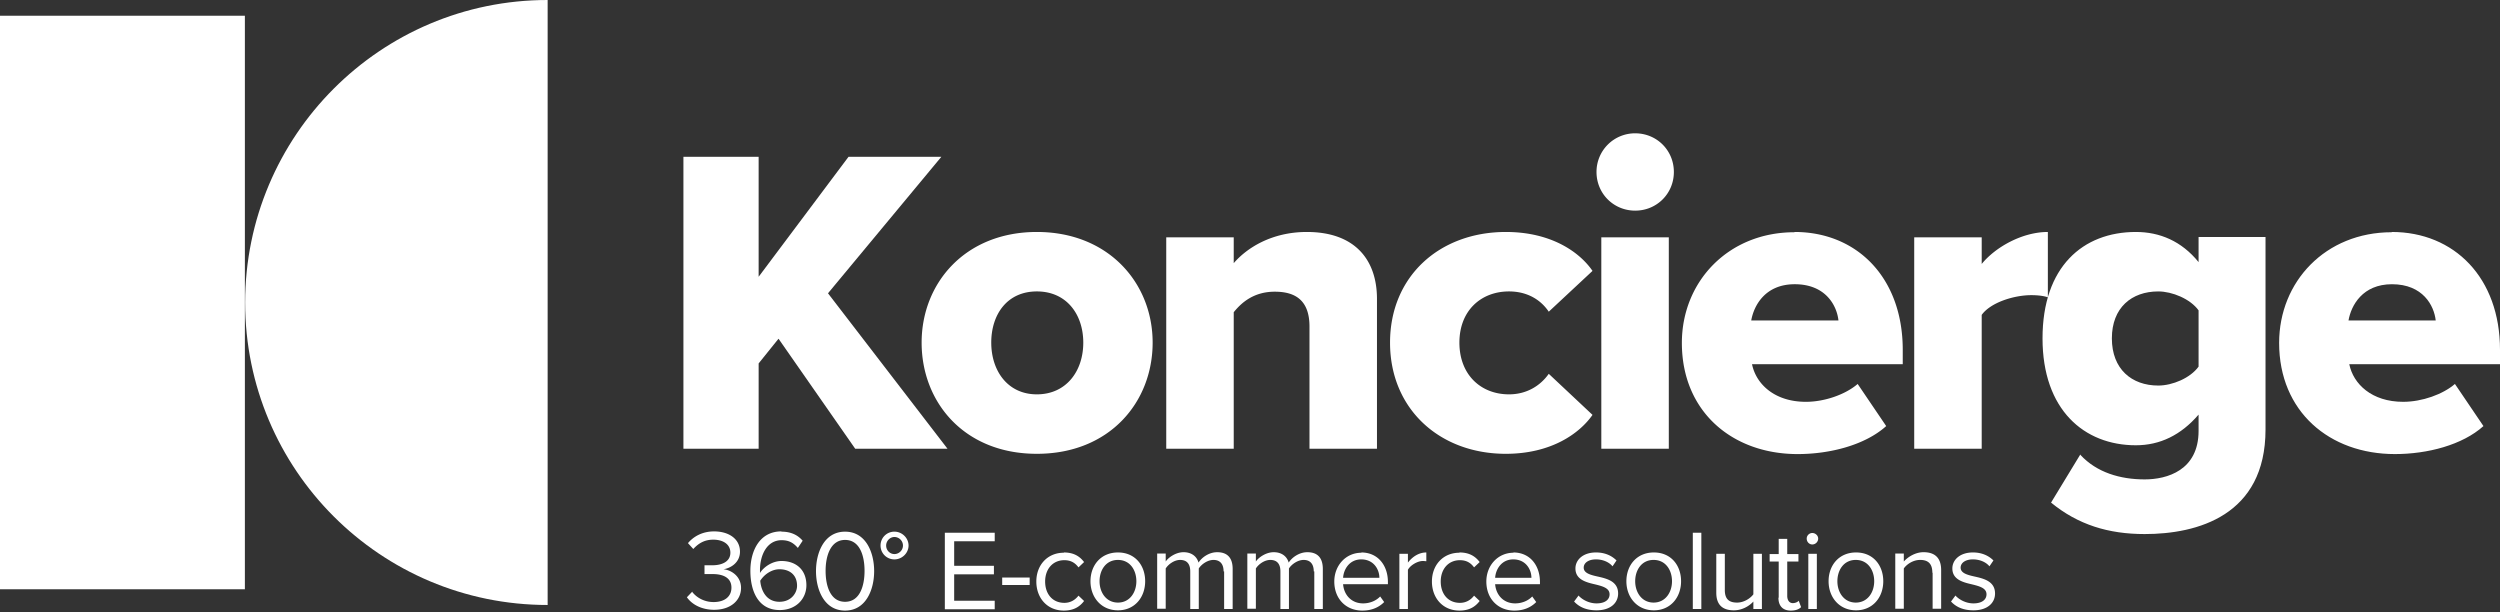
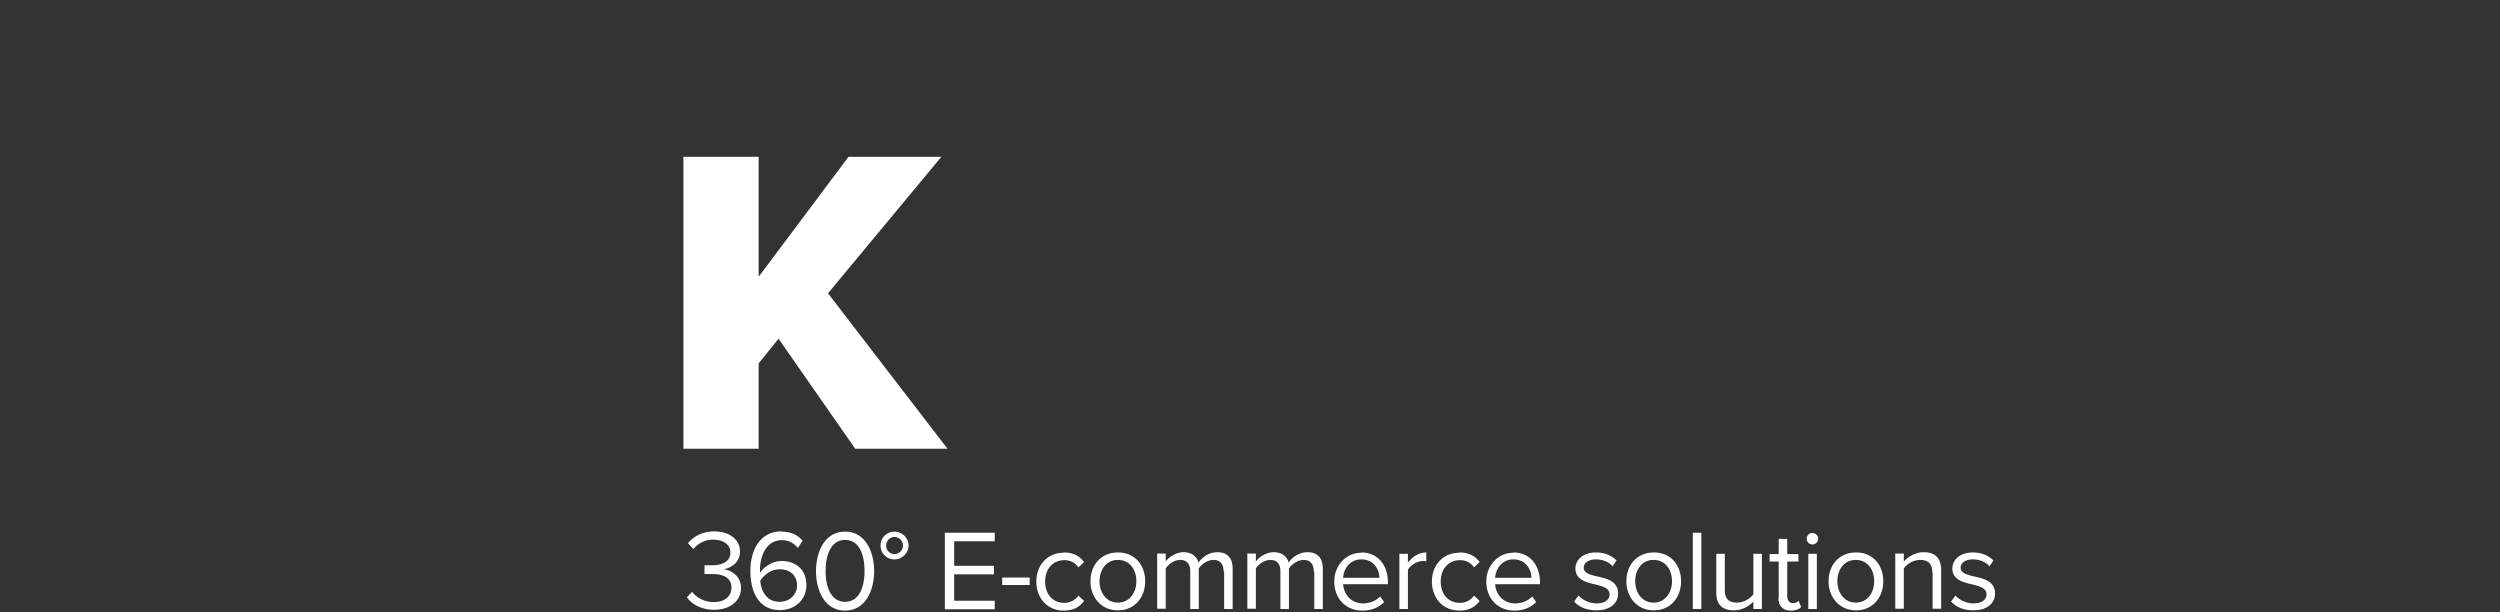
<svg xmlns="http://www.w3.org/2000/svg" width="1192" height="292" fill="none">
  <rect width="100%" height="100%" fill="#333333" stroke="none" />
  <path fill="#fff" d="M330.051 282.228c2.162 2.797 5.851 4.831 10.175 4.831 5.342 0 8.522-2.67 8.522-6.865 0-4.577-3.689-6.484-9.031-6.484h-3.815v-4.195h3.815c4.579 0 8.522-1.78 8.522-5.975 0-4.195-3.688-6.229-8.14-6.229-3.943 0-6.868 1.525-9.539 4.449l-2.544-2.797c2.671-3.178 6.868-5.593 12.465-5.593 6.995 0 12.337 3.559 12.337 9.661 0 5.213-4.452 7.883-7.886 8.391 3.307.254 8.394 3.051 8.394 8.899 0 5.848-4.833 10.425-12.845 10.425-6.105 0-10.684-2.67-12.974-5.975l2.671-2.797-.127.254zm42.608-28.731c4.706 0 7.886 1.78 10.048 4.322l-2.29 3.433c-1.907-2.162-3.942-3.687-7.758-3.687-6.995 0-10.302 7.119-10.302 14.238v1.399c1.526-2.543 5.596-5.721 10.302-5.721 6.487 0 11.828 3.814 11.828 11.569 0 6.356-4.833 11.823-12.718 11.823-10.175 0-13.991-8.899-13.991-18.688s4.579-18.815 14.754-18.815l.127.127zm-1.017 17.925c-3.562 0-7.123 2.288-9.158 5.467.382 4.576 2.798 10.043 9.158 10.043 5.596 0 8.394-4.195 8.394-7.628 0-5.339-3.689-7.882-8.394-7.882zm31.288-17.925c9.92 0 13.863 9.916 13.863 18.815 0 8.899-3.943 18.815-13.863 18.815-9.921 0-13.864-9.916-13.864-18.815 0-8.899 3.943-18.815 13.864-18.815zm0 3.941c-6.869 0-9.285 7.5-9.285 14.747 0 7.246 2.289 14.747 9.285 14.747 6.995 0 9.284-7.501 9.284-14.747 0-7.247-2.289-14.747-9.284-14.747zm16.915 2.67a6.568 6.568 0 0 1 6.614-6.611c3.689 0 6.741 3.051 6.741 6.611 0 3.559-3.052 6.61-6.741 6.61a6.567 6.567 0 0 1-6.614-6.61zm2.671 0c0 2.288 1.781 4.068 3.943 4.068s4.07-1.78 4.07-4.068c0-2.289-1.908-4.069-4.07-4.069-2.162 0-3.943 1.907-3.943 4.069zm27.982-6.103h23.784v4.069h-19.333v11.695H473.9v4.069h-18.951v12.585h19.333v4.069h-23.784v-36.487zm27.345 21.358h13.1v3.56h-13.1v-3.56zm29.38-11.95c4.833 0 7.631 1.907 9.666 4.577l-2.67 2.542c-1.781-2.415-3.943-3.432-6.741-3.432-5.597 0-9.158 4.322-9.158 10.17s3.434 10.17 9.158 10.17c2.671 0 4.96-1.144 6.741-3.432l2.67 2.542c-2.035 2.67-4.833 4.577-9.666 4.577-7.885 0-13.1-5.975-13.1-13.857s5.342-13.73 13.1-13.73v-.127zm12.719 13.73c0-7.628 4.96-13.73 13.1-13.73s12.973 6.102 12.973 13.73S541.055 291 533.042 291c-8.013 0-13.1-6.229-13.1-13.857zm21.876 0c0-5.34-3.052-10.171-8.776-10.171-5.723 0-8.776 4.831-8.776 10.171 0 5.339 3.18 10.17 8.776 10.17s8.776-4.831 8.776-10.17zm41.59-4.704c0-3.305-1.526-5.467-4.833-5.467-2.671 0-5.596 1.907-6.995 4.069v19.323h-4.07v-17.925c0-3.305-1.399-5.467-4.833-5.467-2.671 0-5.469 1.907-6.868 4.069v19.196h-4.07v-26.316h4.07v3.814c1.017-1.652 4.578-4.449 8.521-4.449 3.943 0 6.36 2.161 7.123 4.958 1.526-2.416 4.96-4.958 8.903-4.958 4.833 0 7.377 2.669 7.377 8.009v19.069h-4.07v-17.925h-.255zm42.99 0c0-3.305-1.526-5.467-4.833-5.467-2.671 0-5.597 1.907-6.996 4.069v19.323h-4.07v-17.925c0-3.305-1.399-5.467-4.833-5.467-2.671 0-5.469 1.907-6.868 4.069v19.196h-4.07v-26.316h4.07v3.814c1.018-1.652 4.579-4.449 8.522-4.449 3.943 0 6.359 2.161 7.122 4.958 1.526-2.416 4.96-4.958 8.903-4.958 4.833 0 7.377 2.669 7.377 8.009v19.069h-4.07v-17.925h-.254zm22.639-9.026c8.013 0 12.719 6.229 12.719 14.111v1.017h-21.368c.382 4.958 3.816 9.154 9.539 9.154 3.053 0 6.105-1.145 8.14-3.306l1.908 2.67c-2.671 2.67-6.105 4.068-10.429 4.068-7.759 0-13.355-5.594-13.355-13.857 0-7.628 5.469-13.73 12.973-13.73l-.127-.127zm-8.649 12.077h17.298c0-3.941-2.671-8.772-8.649-8.772-5.596 0-8.394 4.704-8.649 8.772zm26.837-11.441h4.07v4.195c2.162-2.797 5.215-4.831 8.776-4.831v4.195s-1.018-.127-1.654-.127c-2.543 0-5.977 2.034-7.122 4.195v18.688h-4.07v-26.315zm28.617-.636c4.833 0 7.631 1.907 9.666 4.577l-2.671 2.542c-1.78-2.415-3.943-3.432-6.741-3.432-5.596 0-9.157 4.322-9.157 10.17s3.434 10.17 9.157 10.17c2.671 0 4.961-1.144 6.741-3.432l2.671 2.542c-2.035 2.67-4.833 4.577-9.666 4.577-7.886 0-13.1-5.975-13.1-13.857s5.342-13.73 13.1-13.73v-.127zm25.692 0c8.013 0 12.719 6.229 12.719 14.111v1.017h-21.368c.382 4.958 3.816 9.154 9.539 9.154 3.053 0 6.105-1.145 8.14-3.306l1.908 2.67c-2.671 2.67-6.105 4.068-10.429 4.068-7.759 0-13.355-5.594-13.355-13.857 0-7.628 5.469-13.73 12.973-13.73l-.127-.127zm-8.649 12.077h17.298c0-3.941-2.671-8.772-8.649-8.772-5.596 0-8.394 4.704-8.649 8.772zm39.683 8.391c1.78 2.034 5.087 3.814 8.648 3.814 4.07 0 6.233-1.78 6.233-4.323 0-2.924-3.18-3.814-6.741-4.704-4.452-1.017-9.539-2.288-9.539-7.627 0-4.069 3.561-7.628 9.793-7.628 4.452 0 7.631 1.653 9.793 3.814l-1.907 2.797c-1.527-1.907-4.452-3.306-7.886-3.306-3.561 0-5.851 1.653-5.851 3.941 0 2.543 3.053 3.433 6.487 4.196 4.579 1.017 9.921 2.288 9.921 8.136 0 4.449-3.562 8.009-10.303 8.009-4.324 0-8.012-1.271-10.683-4.195l2.162-2.924h-.127zm22.893-6.738c0-7.628 4.961-13.73 13.101-13.73s12.973 6.102 12.973 13.73S796.575 291 788.562 291c-8.013 0-13.101-6.229-13.101-13.857zm21.749 0c0-5.34-3.052-10.171-8.775-10.171-5.724 0-8.776 4.831-8.776 10.171 0 5.339 3.179 10.17 8.776 10.17 5.596 0 8.775-4.831 8.775-10.17zm9.921-23.138h4.07v36.359h-4.07v-36.359zm28.999 32.673c-2.035 2.288-5.469 4.322-9.412 4.322-5.469 0-8.395-2.67-8.395-8.39v-18.561h4.071v17.289c0 4.577 2.289 5.975 5.85 5.975 3.18 0 6.232-1.907 7.759-3.941v-19.323h4.07v26.315h-4.07v-3.686h.127zm11.955-1.78v-17.163h-4.324v-3.559h4.324v-7.247h4.07v7.247h5.342v3.559h-5.342v16.4c0 1.907.891 3.432 2.671 3.432 1.145 0 2.29-.508 2.798-1.144l1.145 3.051c-1.017 1.017-2.544 1.653-4.96 1.653-3.816 0-5.851-2.288-5.851-6.102l.127-.127zm13.355-28.096c0-1.525 1.272-2.67 2.671-2.67 1.399 0 2.798 1.145 2.798 2.67 0 1.526-1.272 2.797-2.798 2.797s-2.671-1.271-2.671-2.797zm.763 7.246h4.07v26.316h-4.07v-26.316zm9.666 13.095c0-7.628 4.961-13.73 13.101-13.73s12.973 6.102 12.973 13.73S892.982 291 884.97 291c-8.013 0-13.101-6.229-13.101-13.857zm21.749 0c0-5.34-3.052-10.171-8.776-10.171-5.723 0-8.776 4.831-8.776 10.171 0 5.339 3.18 10.17 8.776 10.17 5.597 0 8.776-4.831 8.776-10.17zm27.727-4.068c0-4.577-2.289-6.103-5.85-6.103-3.18 0-6.233 1.907-7.759 4.069v19.196h-4.07v-26.316h4.07v3.814c1.908-2.161 5.469-4.449 9.412-4.449 5.469 0 8.394 2.797 8.394 8.517v18.434h-4.07v-17.162h-.127zm10.938 10.806c1.781 2.034 5.088 3.814 8.649 3.814 4.07 0 6.232-1.78 6.232-4.323 0-2.924-3.179-3.814-6.741-4.704-4.451-1.017-9.539-2.288-9.539-7.627 0-4.069 3.562-7.628 9.794-7.628 4.451 0 7.631 1.653 9.793 3.814l-1.908 2.797c-1.526-1.907-4.451-3.306-7.885-3.306-3.561 0-5.851 1.653-5.851 3.941 0 2.543 3.053 3.433 6.487 4.196 4.578 1.017 9.92 2.288 9.92 8.136 0 4.449-3.561 8.009-10.302 8.009-4.324 0-8.013-1.271-10.684-4.195l2.163-2.924h-.128zm-561.15-122.299-9.412 11.696v40.682h-35.867V74.752h35.867v57.209l42.862-57.209h44.261l-54.054 65.091 56.979 74.117h-44.006l-36.503-52.378h-.127z" />
-   <path fill="#fff" d="M439.432 163.362c0-28.35 20.732-52.759 54.945-52.759 34.214 0 55.2 24.409 55.2 52.759s-20.478 53.013-55.2 53.013-54.945-24.663-54.945-53.013zm77.076 0c0-13.349-7.886-24.409-22.131-24.409-14.245 0-21.749 11.06-21.749 24.409 0 13.349 7.759 24.663 21.749 24.663 13.991 0 22.131-11.06 22.131-24.663zm107.855-7.628c0-12.331-6.487-16.654-16.535-16.654-10.047 0-15.898 5.212-19.586 9.789v65.091h-32.179V113.146h32.179v12.331c6.104-7.119 17.933-14.874 34.849-14.874 23.021 0 33.45 13.349 33.45 31.91v71.447h-32.178v-58.226zm93.61-45.131c21.749 0 35.231 9.662 41.336 18.561l-20.859 19.451c-3.943-5.848-10.43-9.662-18.951-9.662-13.355 0-23.657 9.153-23.657 24.409 0 15.255 10.175 24.663 23.657 24.663 8.521 0 15.008-4.195 18.951-9.789l20.859 19.578c-6.105 8.772-19.587 18.561-41.336 18.561-31.543 0-55.2-21.358-55.2-53.013 0-31.655 23.657-52.759 55.2-52.759zm43.243-28.604a18.37 18.37 0 0 1 18.442-18.434c10.303 0 18.443 8.136 18.443 18.434 0 10.297-8.14 18.434-18.443 18.434-10.302 0-18.442-8.137-18.442-18.434zm2.29 31.147h32.178v100.813h-32.178V113.146zm92.083-2.543c29.889 0 51.638 21.866 51.638 56.191v6.865h-71.86c1.907 9.408 10.683 17.926 25.691 17.926 9.031 0 18.951-3.56 24.675-8.518l13.609 20.086c-10.048 9.027-26.71 13.349-42.226 13.349-31.161 0-55.2-20.214-55.2-53.013 0-29.24 22.131-52.759 53.673-52.759v-.127zm-20.604 42.207h41.59c-.763-7.119-6.105-17.29-20.858-17.29-13.991 0-19.46 10.044-20.732 17.29zm77.712-39.664h32.178v12.713c6.614-8.137 19.46-15.256 31.542-15.256v31.147c-1.907-.636-4.578-1.017-7.885-1.017-8.395 0-19.46 3.559-23.657 9.407v63.82h-32.178V113.146z" />
-   <path fill="#fff" d="M991.934 216.883c7.759 8.391 18.956 11.696 30.656 11.696 10.68 0 25.69-4.322 25.69-23.137v-7.755c-8.4 9.789-18.44 14.62-29.89 14.62-24.675 0-44.516-16.908-44.516-50.979s19.205-50.725 44.516-50.725c11.32 0 21.75 4.322 29.89 14.366v-11.951h31.92v91.788c0 41.063-32.56 49.835-57.61 49.835-17.3 0-31.801-4.449-44.646-15.001l13.99-23.011v.254zm56.346-68.904c-3.94-5.466-12.59-9.026-19.21-9.026-12.72 0-22.13 7.755-22.13 22.375 0 14.62 9.41 22.502 22.13 22.502 6.74 0 15.27-3.56 19.21-9.026v-26.952.127zm92.08-37.376c29.89 0 51.64 21.866 51.64 56.191v6.865h-71.86c1.91 9.408 10.68 17.926 25.69 17.926 9.03 0 18.95-3.56 24.68-8.518l13.6 20.086c-10.04 9.027-26.71 13.349-42.22 13.349-31.16 0-55.2-20.214-55.2-53.013 0-29.24 22.13-52.759 53.67-52.759v-.127zm-20.6 42.207h41.59c-.77-7.119-6.11-17.29-20.86-17.29-13.99 0-19.46 10.044-20.73 17.29zM261.116 0v288.457c-79.747 0-144.231-64.581-144.231-144.165C116.885 64.709 181.369 0 261.116 0zM0 280.957h116.758V7.501H0v273.456z" />
</svg>